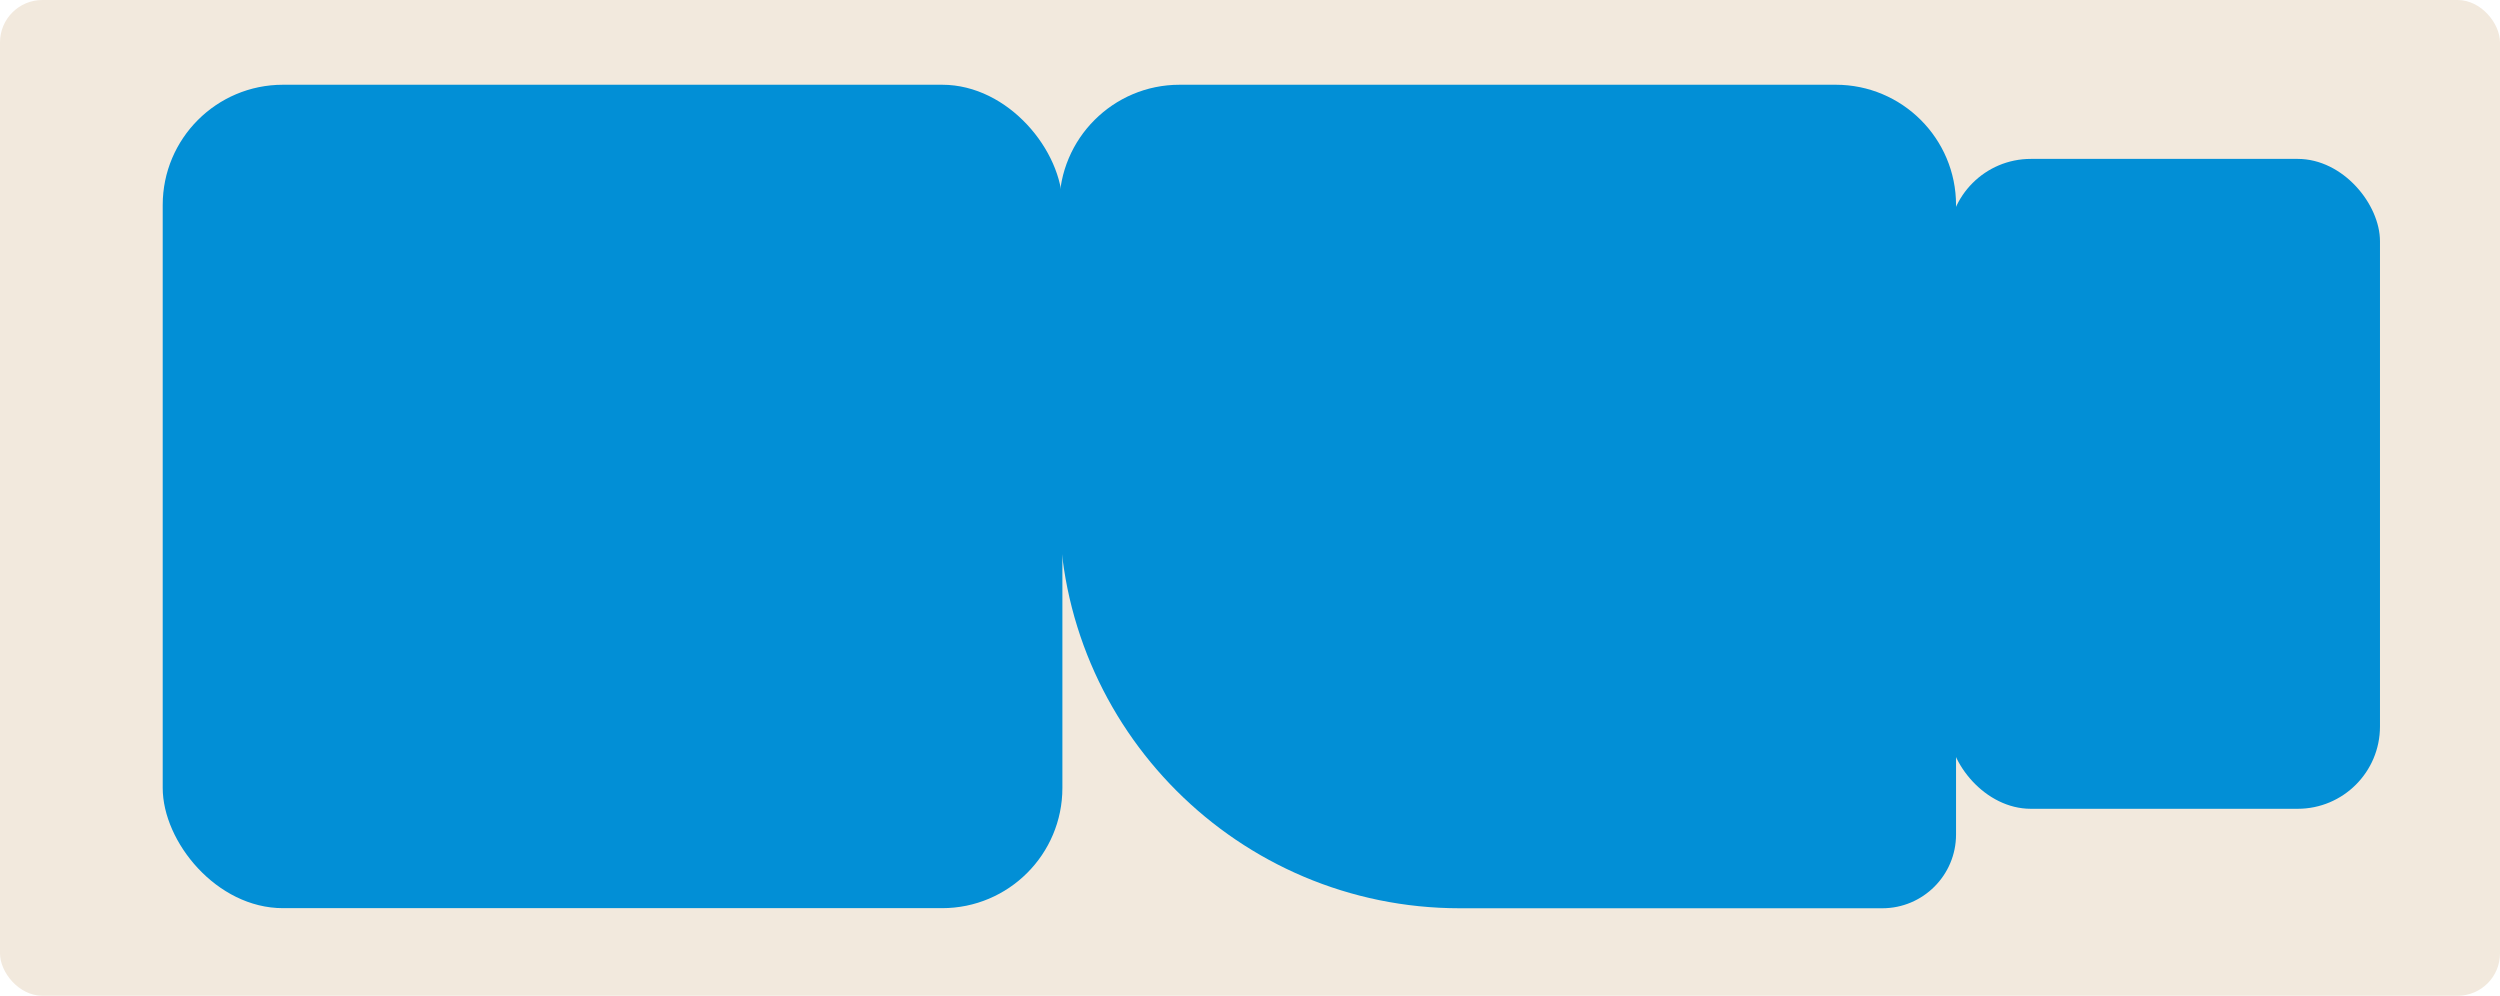
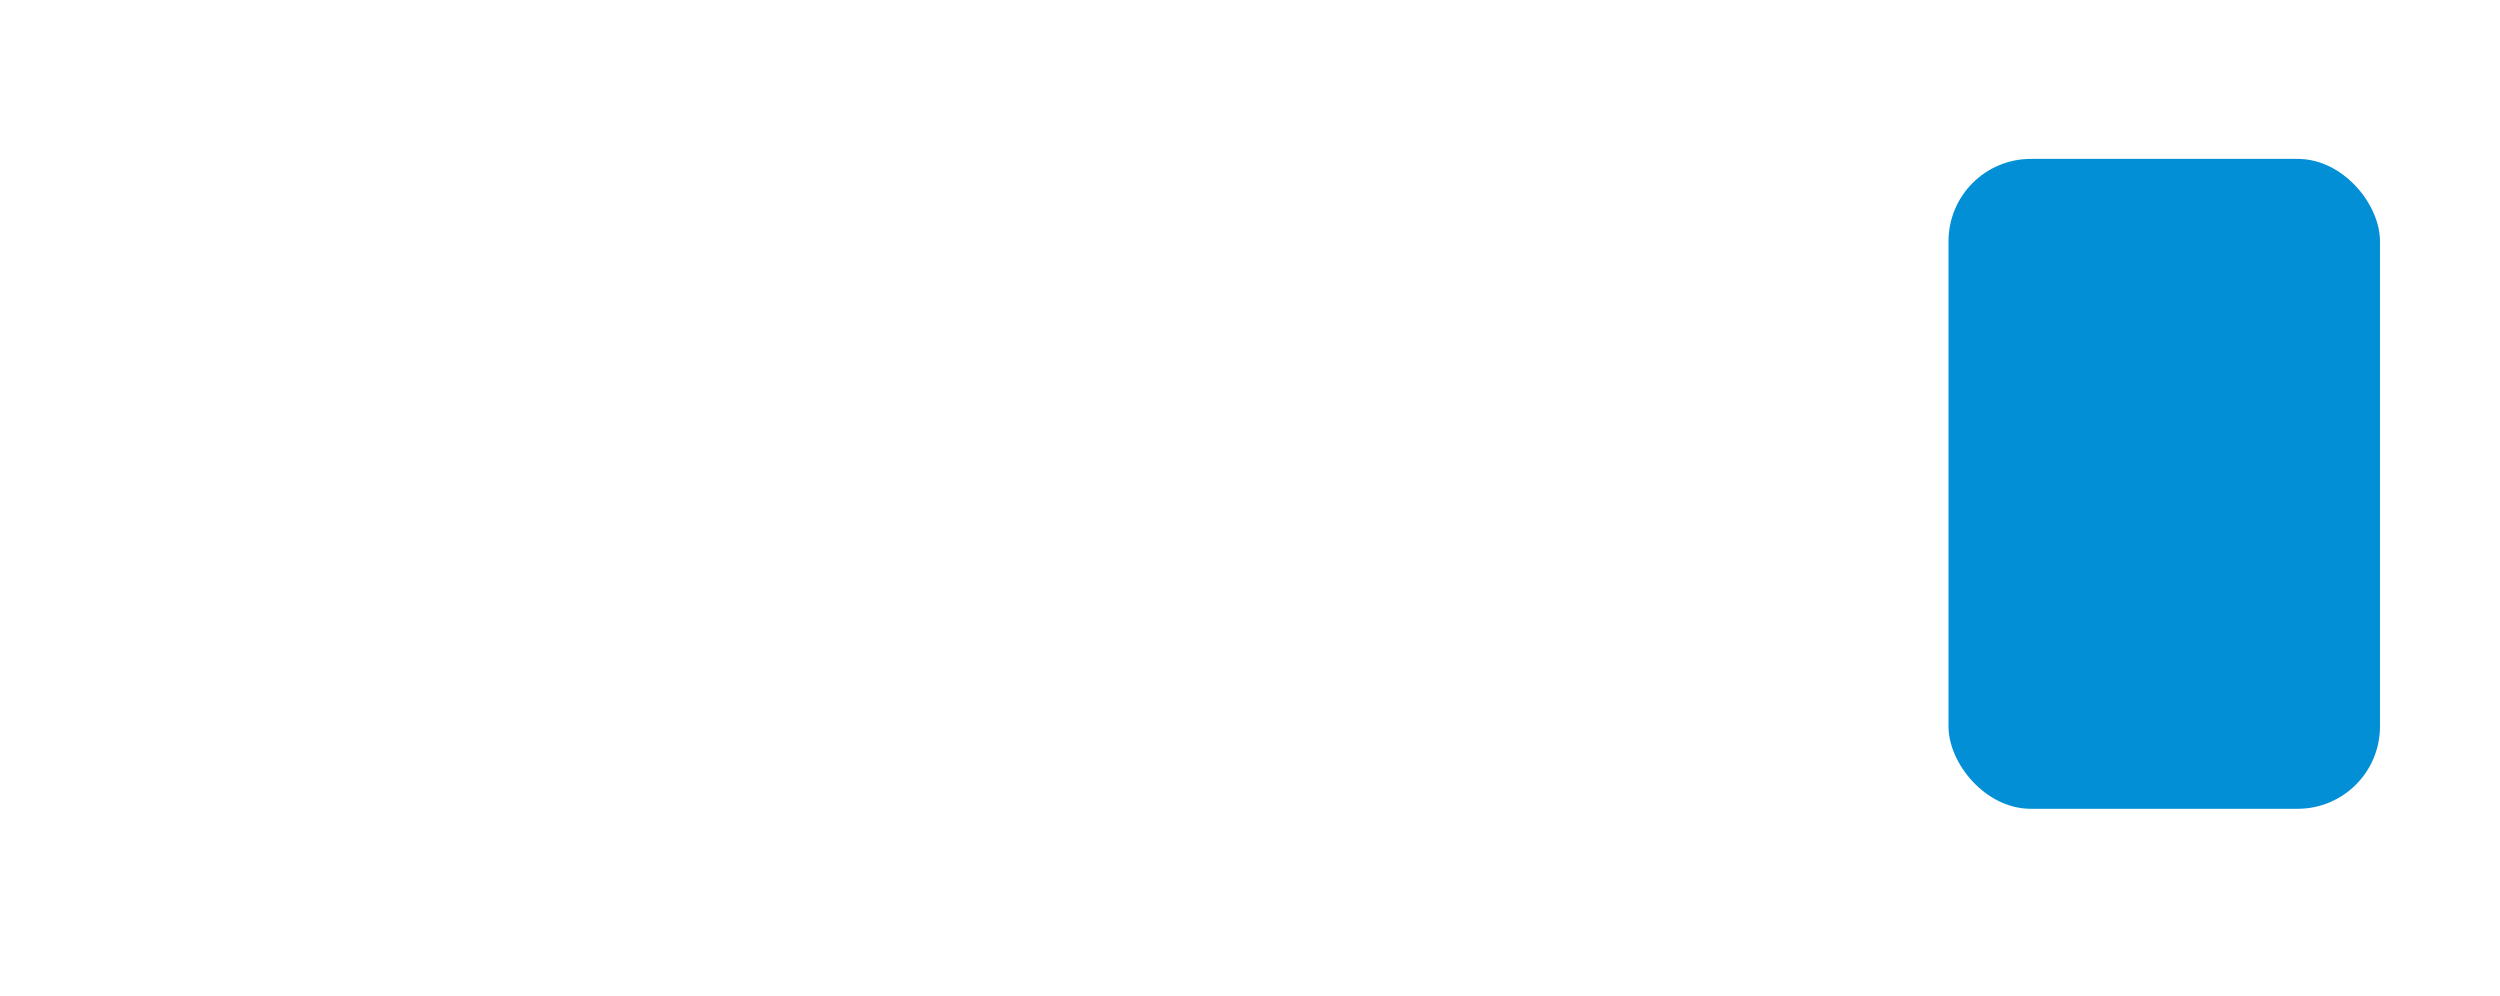
<svg xmlns="http://www.w3.org/2000/svg" id="Layer_2" data-name="Layer 2" viewBox="0 0 236 94">
  <defs>
    <style> .cls-1 { fill: #f2e9dd; } .cls-2 { fill: #028fd6; } </style>
  </defs>
  <g id="_прямоугольники" data-name="прямоугольники">
-     <rect class="cls-1" width="236" height="94" rx="4" ry="4" />
-   </g>
+     </g>
  <g id="_формы" data-name="формы">
-     <rect class="cls-2" x="15.36" y="8" width="84.93" height="77.73" rx="11.35" ry="11.35" />
    <rect class="cls-2" x="183.94" y="15" width="40.73" height="61.35" rx="7.77" ry="7.77" />
-     <path class="cls-2" d="m111.35,8h61.95c6.26,0,11.35,5.08,11.35,11.35v59.43c0,3.84-3.12,6.96-6.96,6.96h-39.89c-20.86,0-37.8-16.94-37.8-37.8v-28.59c0-6.26,5.08-11.35,11.35-11.35Z" />
  </g>
</svg>